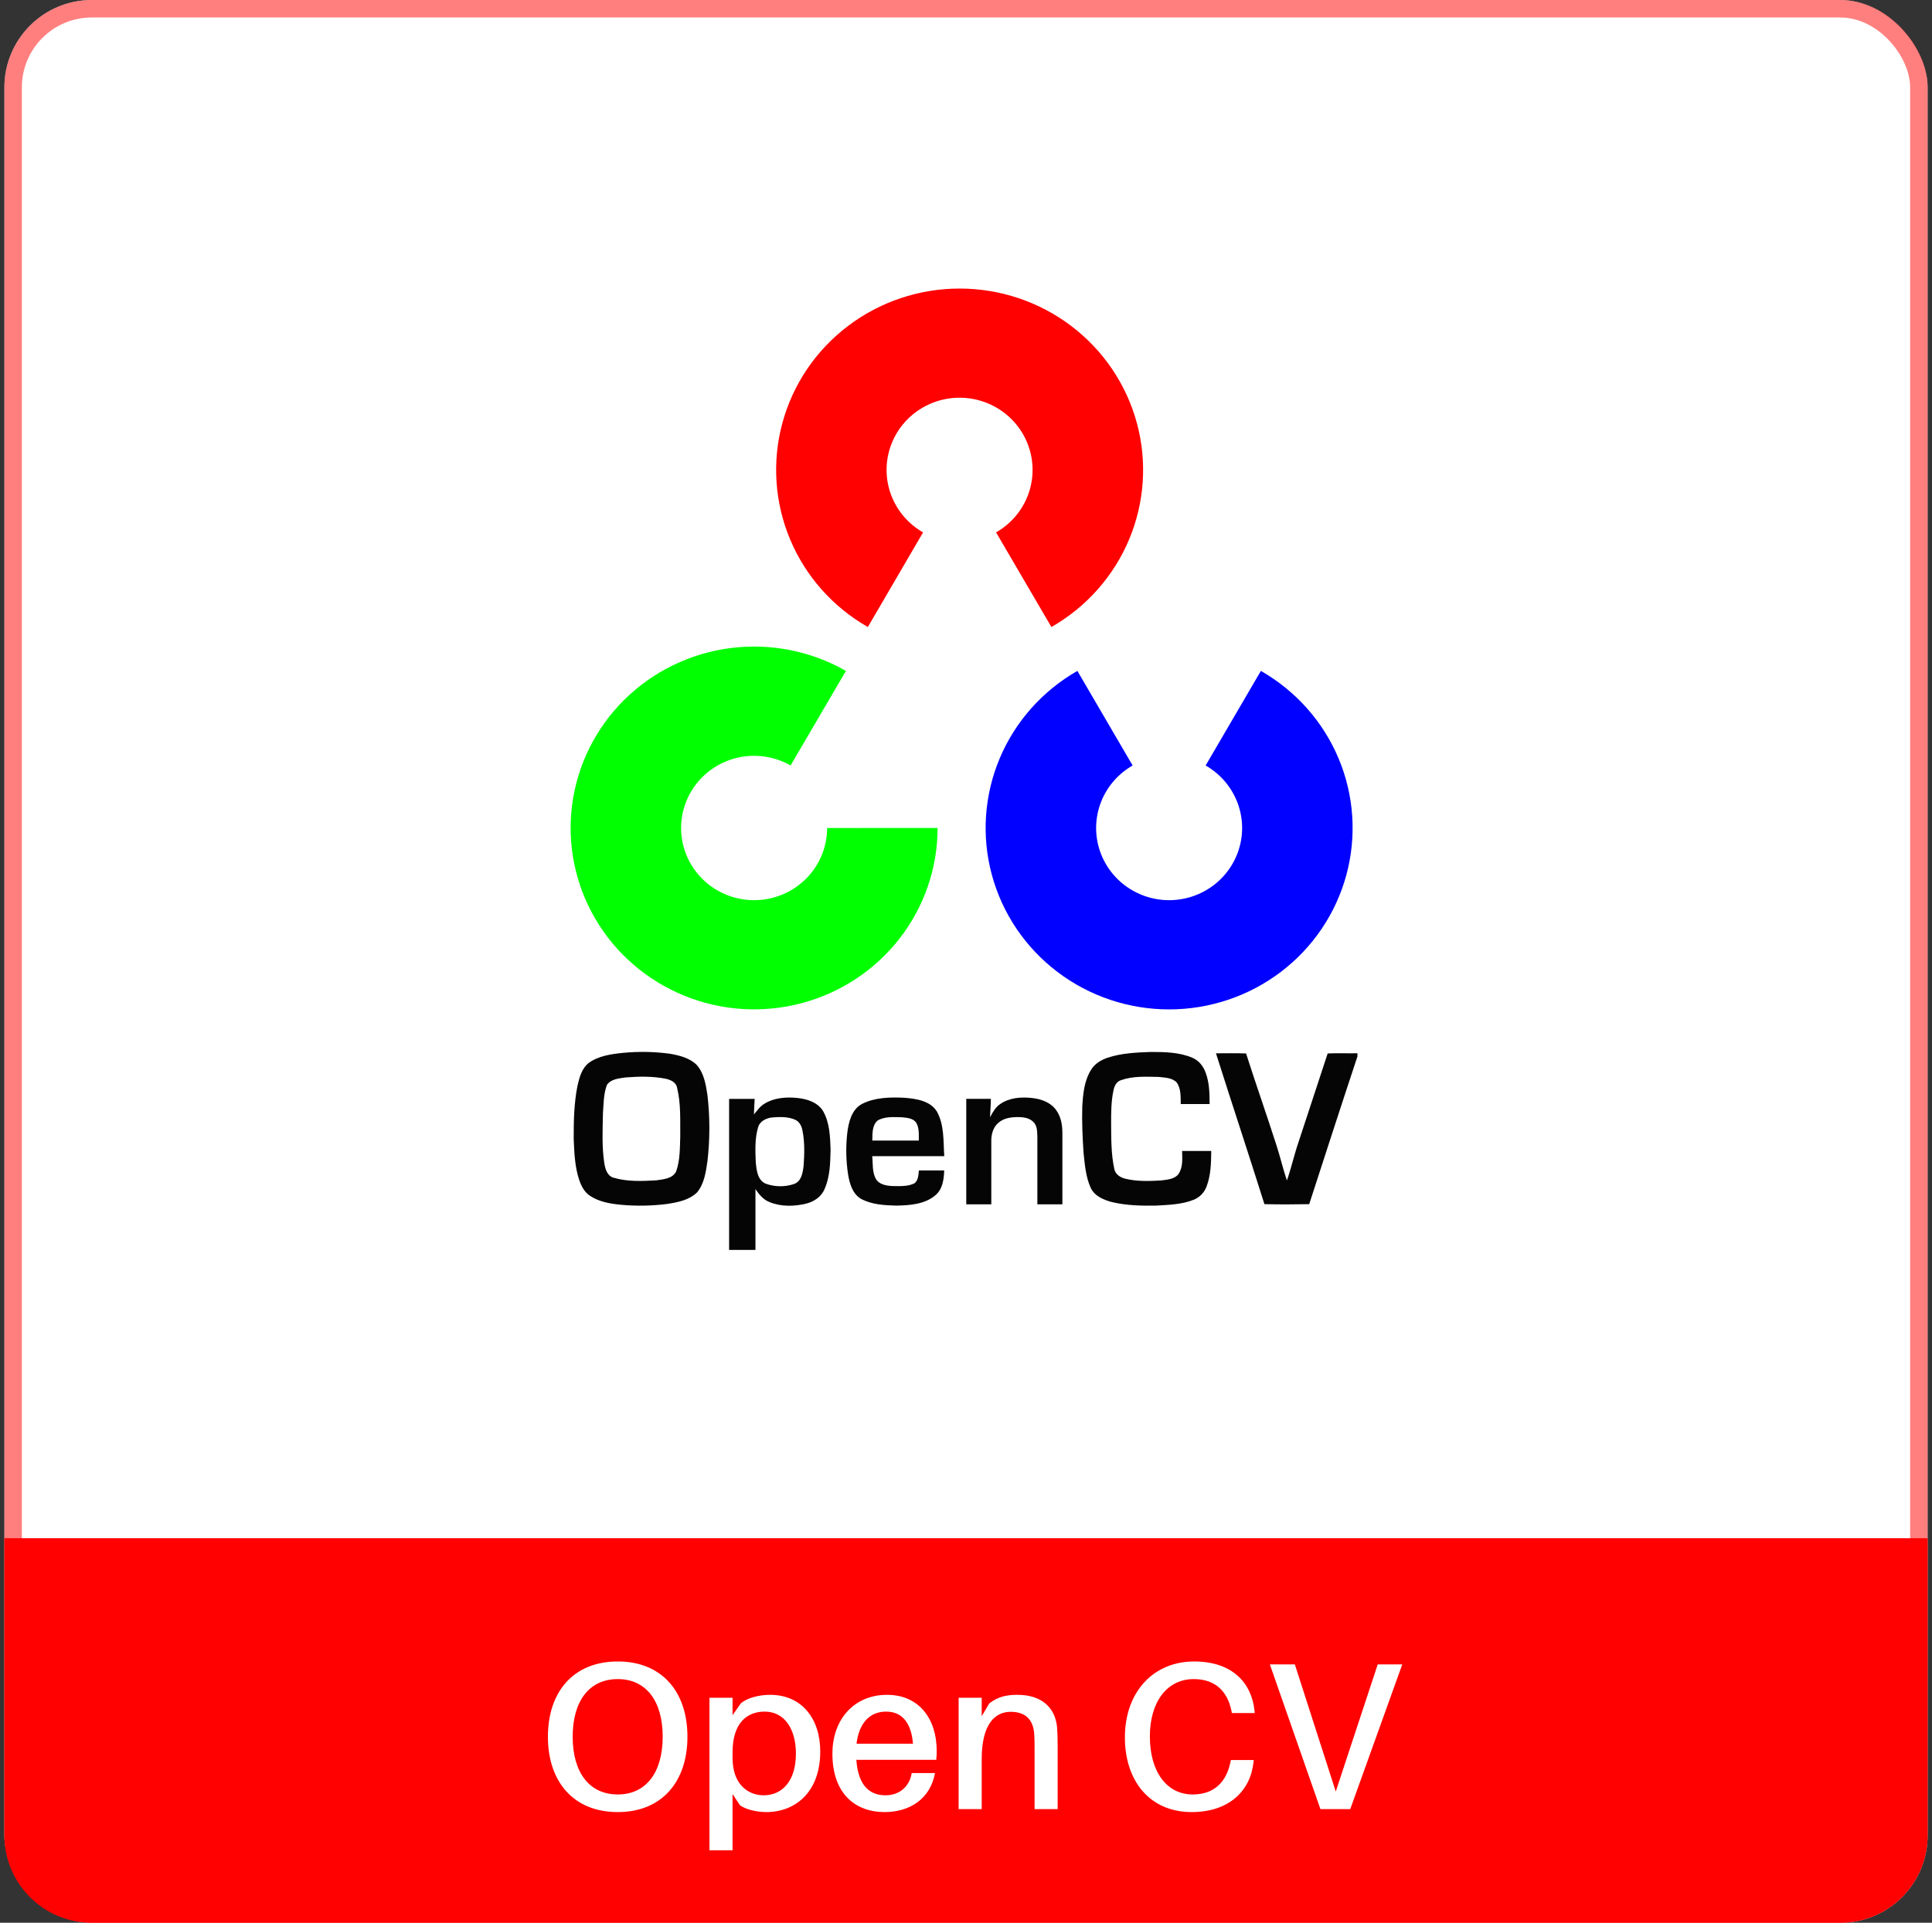
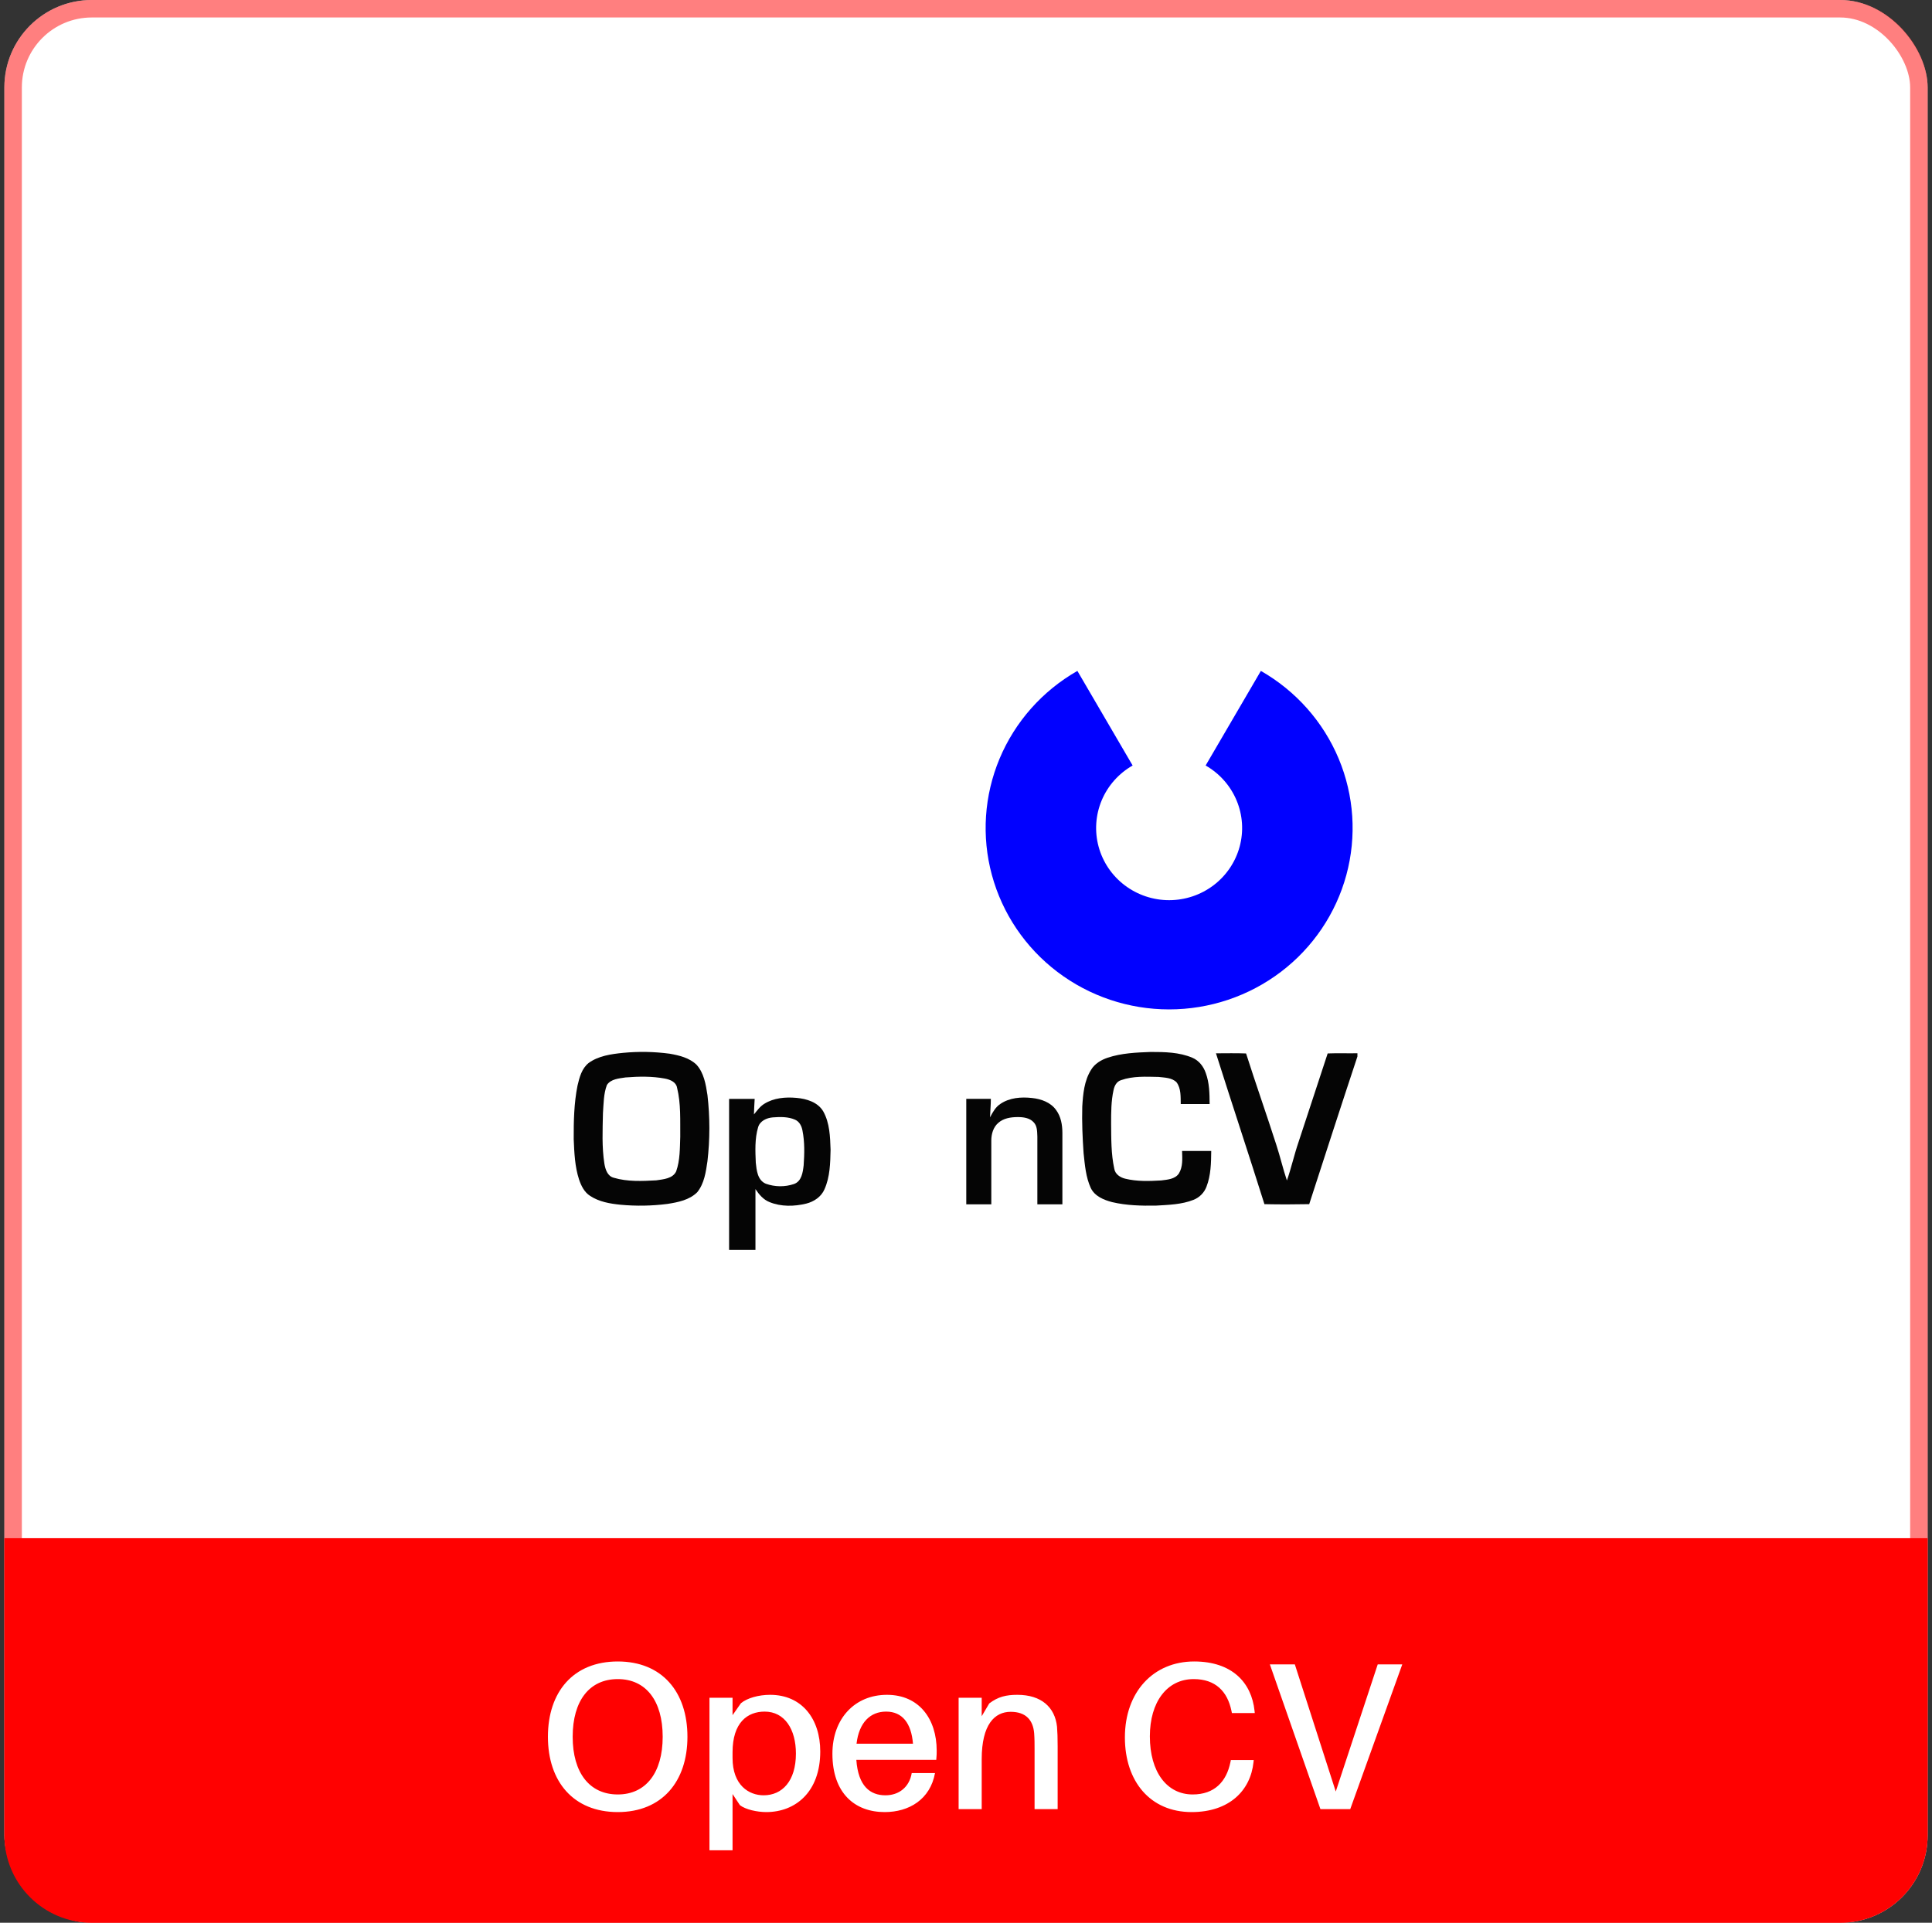
<svg xmlns="http://www.w3.org/2000/svg" width="221" height="220" viewBox="0 0 221 220" fill="none">
  <rect x="0" y="0" width="221" height="220" fill="#333333" stroke="none" />
  <rect x="0.5" width="220" height="220" rx="10" fill="white" />
  <rect x="1.5" y="1" width="218" height="218" rx="9" stroke="#FF0101" stroke-opacity="0.5" stroke-width="2" />
-   <path d="M99.272 71.744C95.272 69.459 92.145 65.933 90.378 61.711C88.61 57.49 88.301 52.81 89.497 48.397C90.693 43.984 93.328 40.085 96.994 37.304C100.659 34.523 105.15 33.016 109.77 33.016C114.391 33.016 118.881 34.523 122.547 37.304C126.212 40.085 128.848 43.984 130.044 48.397C131.24 52.81 130.931 57.49 129.163 61.711C127.396 65.933 124.269 69.459 120.269 71.744L113.94 60.915C115.532 60.006 116.777 58.603 117.48 56.924C118.183 55.244 118.307 53.382 117.831 51.626C117.355 49.87 116.307 48.319 114.849 47.212C113.39 46.106 111.603 45.506 109.765 45.506C107.927 45.506 106.14 46.106 104.682 47.212C103.223 48.319 102.175 49.87 101.699 51.626C101.223 53.382 101.347 55.244 102.05 56.924C102.754 58.603 103.998 60.006 105.59 60.915L99.272 71.744Z" fill="#FF0101" />
  <path d="M144.23 76.765C148.231 79.049 151.359 82.576 153.127 86.797C154.895 91.018 155.205 95.698 154.009 100.112C152.813 104.525 150.178 108.425 146.513 111.206C142.847 113.988 138.356 115.495 133.735 115.495C129.115 115.495 124.624 113.988 120.958 111.206C117.292 108.425 114.657 104.525 113.461 100.112C112.265 95.698 112.576 91.018 114.344 86.797C116.112 82.576 119.239 79.049 123.241 76.765L129.56 87.588C127.968 88.497 126.724 89.9 126.02 91.579C125.317 93.259 125.194 95.121 125.669 96.877C126.145 98.632 127.193 100.184 128.652 101.291C130.11 102.397 131.897 102.997 133.735 102.997C135.574 102.997 137.36 102.397 138.819 101.291C140.277 100.184 141.325 98.632 141.801 96.877C142.277 95.121 142.154 93.259 141.45 91.579C140.747 89.9 139.502 88.497 137.911 87.588L144.23 76.765Z" fill="#0101FF" />
-   <path d="M107.252 94.737C107.251 99.307 105.726 103.748 102.912 107.373C100.099 110.997 96.154 113.602 91.691 114.784C87.227 115.966 82.494 115.658 78.226 113.908C73.957 112.158 70.392 109.065 68.082 105.107C65.773 101.149 64.849 96.549 65.454 92.019C66.058 87.489 68.158 83.282 71.426 80.053C74.695 76.823 78.95 74.75 83.531 74.155C88.112 73.56 92.764 74.477 96.765 76.764L90.436 87.587C88.844 86.678 86.994 86.314 85.171 86.551C83.349 86.789 81.656 87.614 80.357 88.899C79.057 90.184 78.222 91.858 77.982 93.66C77.742 95.462 78.11 97.293 79.029 98.867C79.948 100.441 81.367 101.671 83.065 102.367C84.763 103.063 86.646 103.185 88.422 102.715C90.198 102.244 91.766 101.208 92.886 99.766C94.005 98.324 94.612 96.557 94.612 94.739L107.252 94.737Z" fill="#01FF01" />
  <path d="M114.437 126.307C115.479 125.592 116.827 125.492 118.053 125.632C119.097 125.741 120.203 126.134 120.819 127.026C121.366 127.771 121.519 128.706 121.526 129.602C121.526 132.334 121.526 135.066 121.526 137.797C120.571 137.797 119.617 137.797 118.663 137.797C118.663 135.212 118.663 132.628 118.663 130.049C118.635 129.484 118.663 128.831 118.228 128.396C117.776 127.906 117.051 127.811 116.411 127.815C115.636 127.815 114.798 127.942 114.202 128.471C113.619 128.963 113.397 129.755 113.394 130.488C113.394 132.926 113.394 135.364 113.394 137.8C112.441 137.8 111.487 137.8 110.531 137.8C110.531 133.777 110.531 129.754 110.531 125.731C111.468 125.731 112.406 125.731 113.344 125.731C113.344 126.437 113.269 127.139 113.248 127.845C113.551 127.273 113.873 126.671 114.437 126.307Z" fill="#050505" />
  <path d="M126.707 121.021C128.286 120.497 129.969 120.425 131.62 120.364C133.221 120.364 134.893 120.387 136.388 121.024C137.141 121.337 137.673 122.023 137.929 122.78C138.347 123.91 138.359 125.135 138.368 126.326C137.266 126.326 136.165 126.326 135.065 126.326C135.047 125.488 135.112 124.55 134.587 123.837C134.057 123.301 133.231 123.303 132.524 123.221C131.093 123.194 129.603 123.103 128.232 123.592C127.737 123.741 127.478 124.235 127.382 124.706C127.1 125.97 127.099 127.273 127.1 128.562C127.117 130.285 127.09 132.032 127.462 133.727C127.56 134.346 128.137 134.728 128.715 134.865C130.053 135.194 131.45 135.147 132.817 135.066C133.529 134.974 134.397 134.928 134.845 134.281C135.323 133.509 135.243 132.56 135.217 131.693C136.329 131.693 137.441 131.693 138.552 131.693C138.538 133.062 138.514 134.476 138.011 135.772C137.884 136.114 137.686 136.425 137.43 136.685C137.174 136.946 136.865 137.15 136.523 137.285C135.167 137.824 133.671 137.858 132.228 137.945C130.554 137.973 128.859 137.933 127.222 137.547C126.262 137.3 125.214 136.865 124.769 135.921C124.201 134.674 124.097 133.287 123.951 131.945C123.829 130.171 123.751 128.395 123.8 126.619C123.886 125.181 124.019 123.666 124.804 122.413C125.215 121.714 125.947 121.278 126.707 121.021Z" fill="#050505" />
  <path d="M139.094 120.519C140.242 120.519 141.39 120.488 142.537 120.535C143.653 124.038 144.88 127.505 146.002 131.004C146.441 132.345 146.756 133.731 147.208 135.07C147.715 133.625 148.041 132.123 148.538 130.675C149.64 127.291 150.771 123.918 151.871 120.534C153.004 120.486 154.14 120.534 155.275 120.513V120.884C153.409 126.506 151.588 132.142 149.76 137.778C148.054 137.812 146.346 137.816 144.637 137.778C142.824 132.013 140.917 126.278 139.094 120.519Z" fill="#050505" />
  <path d="M80.925 125.29C80.737 124.079 80.526 122.757 79.669 121.818C78.851 121.033 77.695 120.755 76.606 120.564C74.835 120.327 73.043 120.295 71.266 120.467C69.909 120.607 68.472 120.804 67.348 121.616C66.545 122.243 66.28 123.277 66.061 124.217C65.657 126.232 65.618 128.3 65.626 130.347C65.692 131.897 65.754 133.476 66.24 134.966C66.483 135.68 66.843 136.416 67.505 136.833C68.532 137.514 69.792 137.727 70.999 137.846C72.78 138.012 74.575 137.98 76.349 137.751C77.555 137.563 78.863 137.304 79.75 136.419C80.564 135.421 80.743 134.094 80.925 132.867C81.216 130.349 81.216 127.807 80.925 125.29ZM77.347 134.026C76.954 134.862 75.882 134.93 75.075 135.053C73.455 135.143 71.773 135.224 70.202 134.755C69.477 134.565 69.248 133.797 69.136 133.151C68.835 131.24 68.933 129.295 68.971 127.369C69.051 126.288 69.037 125.168 69.423 124.141C69.875 123.453 70.805 123.396 71.552 123.28C73.059 123.161 74.594 123.131 76.083 123.414C76.66 123.529 77.341 123.806 77.449 124.457C77.901 126.285 77.796 128.182 77.814 130.058C77.766 131.381 77.797 132.755 77.347 134.026Z" fill="#050505" />
  <path d="M94.171 127.163C93.549 126.106 92.259 125.715 91.097 125.617C89.853 125.505 88.513 125.617 87.434 126.293C86.94 126.591 86.604 127.074 86.243 127.511C86.259 126.915 86.292 126.319 86.326 125.732C85.352 125.732 84.378 125.732 83.402 125.732C83.402 131.493 83.402 137.254 83.402 143.016H86.416V136.054C86.824 136.668 87.32 137.267 88.03 137.544C89.348 138.084 90.852 138.048 92.22 137.716C93.113 137.494 93.948 136.93 94.311 136.077C94.947 134.661 94.976 133.071 95.009 131.549C94.958 130.06 94.914 128.491 94.171 127.163ZM91.929 133.334C91.836 134.132 91.706 135.166 90.817 135.476C89.772 135.825 88.638 135.813 87.602 135.44C86.657 135.047 86.547 133.916 86.454 133.039C86.398 131.698 86.33 130.306 86.714 128.998C86.918 128.253 87.698 127.904 88.415 127.849C89.259 127.785 90.151 127.767 90.941 128.111C91.441 128.324 91.705 128.847 91.793 129.354C92.056 130.66 92.022 132.01 91.929 133.334Z" fill="#050505" />
-   <path d="M104.608 135.391C103.829 135.78 102.919 135.711 102.073 135.706C101.389 135.668 100.58 135.539 100.199 134.905C99.747 134.104 99.867 133.161 99.771 132.286H108.014C107.897 130.59 108.034 128.773 107.193 127.22C106.44 125.94 104.805 125.717 103.452 125.605C101.826 125.529 100.092 125.556 98.611 126.308C97.405 126.95 97.071 128.403 96.917 129.638C96.742 131.206 96.772 132.789 97.006 134.35C97.181 135.393 97.497 136.585 98.49 137.169C99.717 137.836 101.163 137.905 102.533 137.945C104.085 137.915 105.821 137.796 107.034 136.728C107.841 136.027 107.971 134.913 108.007 133.918C107.043 133.918 106.078 133.918 105.114 133.918C105.051 134.432 105.051 135.045 104.608 135.391ZM100.38 128.215C101.202 127.721 102.221 127.82 103.145 127.834C103.717 127.895 104.415 127.928 104.787 128.43C105.167 129.048 105.099 129.805 105.102 130.499C103.328 130.499 101.556 130.507 99.784 130.499C99.804 129.722 99.742 128.78 100.38 128.215Z" fill="#050505" />
  <path d="M0.5 176H220.5V210C220.5 215.523 216.023 220 210.5 220H10.5C4.977 220 0.5 215.523 0.5 210V176Z" fill="#FF0101" />
  <path d="M70.668 190.104C65.58 190.104 62.676 193.584 62.676 198.72C62.676 203.832 65.58 207.336 70.668 207.336C75.732 207.336 78.636 203.832 78.636 198.72C78.636 193.584 75.732 190.104 70.668 190.104ZM70.668 205.32C67.428 205.32 65.508 202.824 65.508 198.72C65.508 194.592 67.428 192.12 70.668 192.12C73.884 192.12 75.804 194.592 75.804 198.72C75.804 202.824 73.884 205.32 70.668 205.32ZM88.092 193.92C86.796 193.92 85.476 194.28 84.756 194.88L83.796 196.248V194.256H81.156V211.704H83.796V205.272L84.636 206.544C85.284 207.048 86.604 207.336 87.66 207.336C90.948 207.336 93.828 205.08 93.828 200.4C93.828 196.68 91.74 193.92 88.092 193.92ZM87.348 205.416C85.668 205.416 83.796 204.264 83.796 201.144V200.496C83.796 197.088 85.5 195.84 87.468 195.84C89.772 195.84 91.044 197.88 91.044 200.64C91.044 203.808 89.46 205.416 87.348 205.416ZM107.147 200.304C107.147 196.704 105.155 193.92 101.459 193.92C97.787 193.92 95.219 196.632 95.219 200.664C95.219 205.176 97.787 207.336 101.195 207.336C103.979 207.336 106.403 205.896 106.955 202.872H104.291C104.027 204.48 102.827 205.416 101.291 205.416C99.563 205.416 98.171 204.408 97.955 201.36H107.099C107.147 200.904 107.147 200.544 107.147 200.304ZM101.363 195.84C103.211 195.84 104.243 197.16 104.435 199.512H97.979C98.267 197.064 99.563 195.84 101.363 195.84ZM120.912 197.568C120.672 195.336 119.112 193.92 116.376 193.92C115.104 193.92 114.168 194.136 113.16 194.904L112.296 196.368V194.256H109.656V207H112.296V201.288C112.296 197.304 113.784 195.864 115.608 195.864C117.408 195.864 118.176 196.872 118.296 198.312C118.344 198.96 118.344 199.512 118.344 200.112V207H120.984V199.824C120.984 198.792 120.96 198.216 120.912 197.568ZM136.596 190.104C131.94 190.104 128.676 193.584 128.676 198.792C128.676 203.832 131.58 207.336 136.308 207.336C140.628 207.336 143.052 204.864 143.388 201.624L143.412 201.384H140.796L140.748 201.624C140.292 203.856 138.924 205.32 136.428 205.32C133.5 205.32 131.532 202.776 131.532 198.672C131.532 194.76 133.476 192.12 136.548 192.12C139.044 192.12 140.412 193.536 140.868 195.768L140.916 196.008H143.532L143.508 195.768C143.172 192.504 140.916 190.104 136.596 190.104ZM154.452 207L160.404 190.44H157.596L152.796 204.984L148.116 190.44H145.26L151.044 207H154.452Z" fill="white" />
</svg>